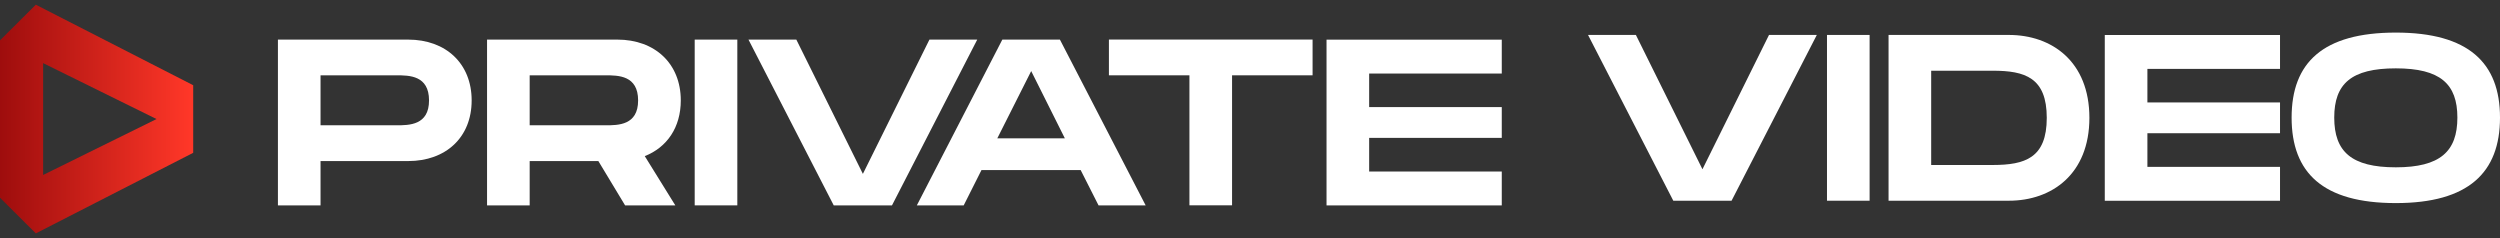
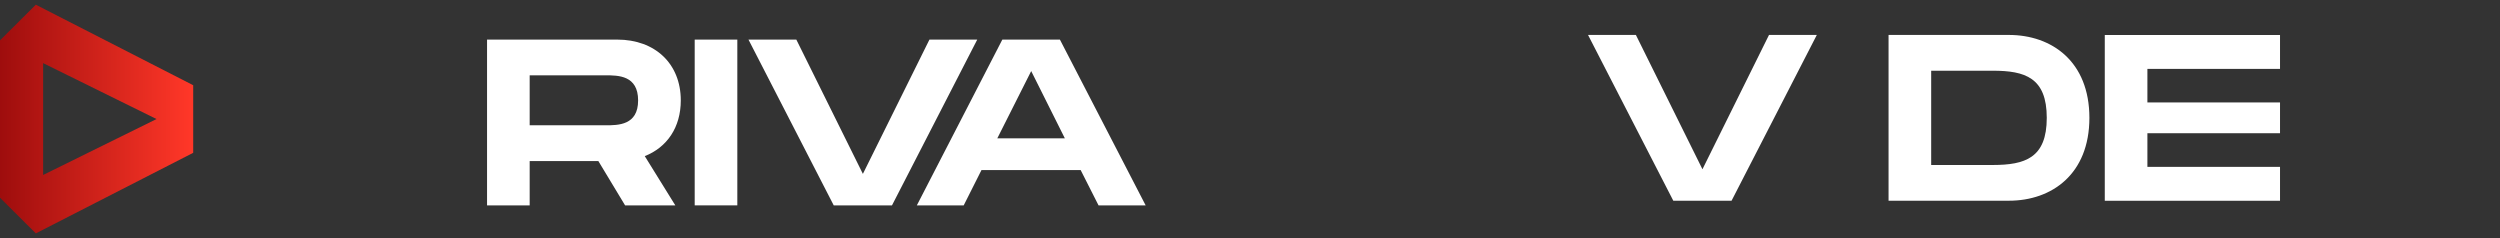
<svg xmlns="http://www.w3.org/2000/svg" width="273" height="26" viewBox="0 0 273 26" fill="none">
  <rect x="0" y="0" width="273" height="26" fill="#333333" stroke="none" />
-   <path d="M51.505 10.967C51.505 15.002 48.687 17.588 44.571 17.588H35.003V22.426H30.349V4.325H44.571C48.687 4.325 51.505 6.937 51.505 10.967ZM46.85 10.967C46.85 8.225 44.679 8.225 43.284 8.225H35.003V13.682H43.278C44.673 13.682 46.85 13.682 46.85 10.967Z" fill="white" />
  <path d="M70.409 17.049L73.744 22.426H68.26L65.34 17.588H57.84V22.426H53.186V4.324H67.409C71.519 4.324 74.342 6.937 74.342 10.972C74.337 13.919 72.839 16.09 70.409 17.049ZM57.84 13.682H66.115C67.511 13.682 69.682 13.682 69.682 10.967C69.682 8.225 67.511 8.225 66.115 8.225H57.84V13.682Z" fill="white" />
  <path d="M80.516 22.426H75.861V4.324H80.516V22.426Z" fill="white" />
  <path d="M106.715 4.324L97.405 22.426H91.043L81.733 4.324H86.959L94.227 18.988L101.494 4.324H106.715Z" fill="white" />
  <path d="M118.01 18.574H107.176L105.237 22.426H100.119L109.455 4.324H115.742L125.105 22.426H119.96L118.01 18.574ZM116.281 15.104L112.607 7.761L108.906 15.104H116.281Z" fill="white" />
-   <path d="M143.333 8.224H134.541V22.42H129.886V8.224H121.094V4.319H143.333V8.224Z" fill="white" />
-   <path d="M149.512 8.02V11.694H163.993V15.056H149.512V18.73H163.993V22.431H144.857V4.33H163.993V8.031H149.512V8.02Z" fill="white" />
  <path d="M198.396 3.817L189.086 21.919H182.724L173.414 3.817H178.64L185.908 18.482L193.175 3.817H198.396Z" fill="white" />
-   <path d="M204.161 21.918H199.507V3.816H204.161V21.918Z" fill="white" />
  <path d="M228.162 12.867C228.162 19.019 224.052 21.918 219.37 21.918H206.23V3.816H219.37C224.052 3.816 228.162 6.709 228.162 12.867ZM223.507 12.867C223.507 8.471 221.126 7.722 217.608 7.722H210.885V18.017H217.608C221.126 18.012 223.507 17.263 223.507 12.867Z" fill="white" />
  <path d="M234.496 7.512V11.186H248.978V14.548H234.496V18.222H248.978V21.923H229.842V3.822H248.978V7.523H234.496V7.512Z" fill="white" />
-   <path d="M250.244 12.84C250.244 6.839 253.66 3.558 261.622 3.558C269.563 3.558 273 6.866 273 12.84C273 18.842 269.563 22.177 261.622 22.177C253.654 22.177 250.244 18.869 250.244 12.84ZM268.346 12.84C268.346 9.166 266.482 7.464 261.622 7.464C256.763 7.464 254.899 9.144 254.899 12.84C254.899 16.563 256.784 18.271 261.622 18.271C266.46 18.271 268.346 16.541 268.346 12.84Z" fill="white" />
  <path d="M3.912 0.514L0 4.407V21.593L3.912 25.486L21.097 16.687V9.307L3.912 0.514ZM4.709 19.106V6.894L17.091 13L4.709 19.106Z" fill="url(#paint0_linear)" />
  <defs>
    <linearGradient id="paint0_linear" x1="-2.1015e-08" y1="13.018" x2="20.84" y2="13.018" gradientUnits="userSpaceOnUse">
      <stop stop-color="#9E0D0D" />
      <stop offset="1" stop-color="#FF3728" />
    </linearGradient>
  </defs>
</svg>